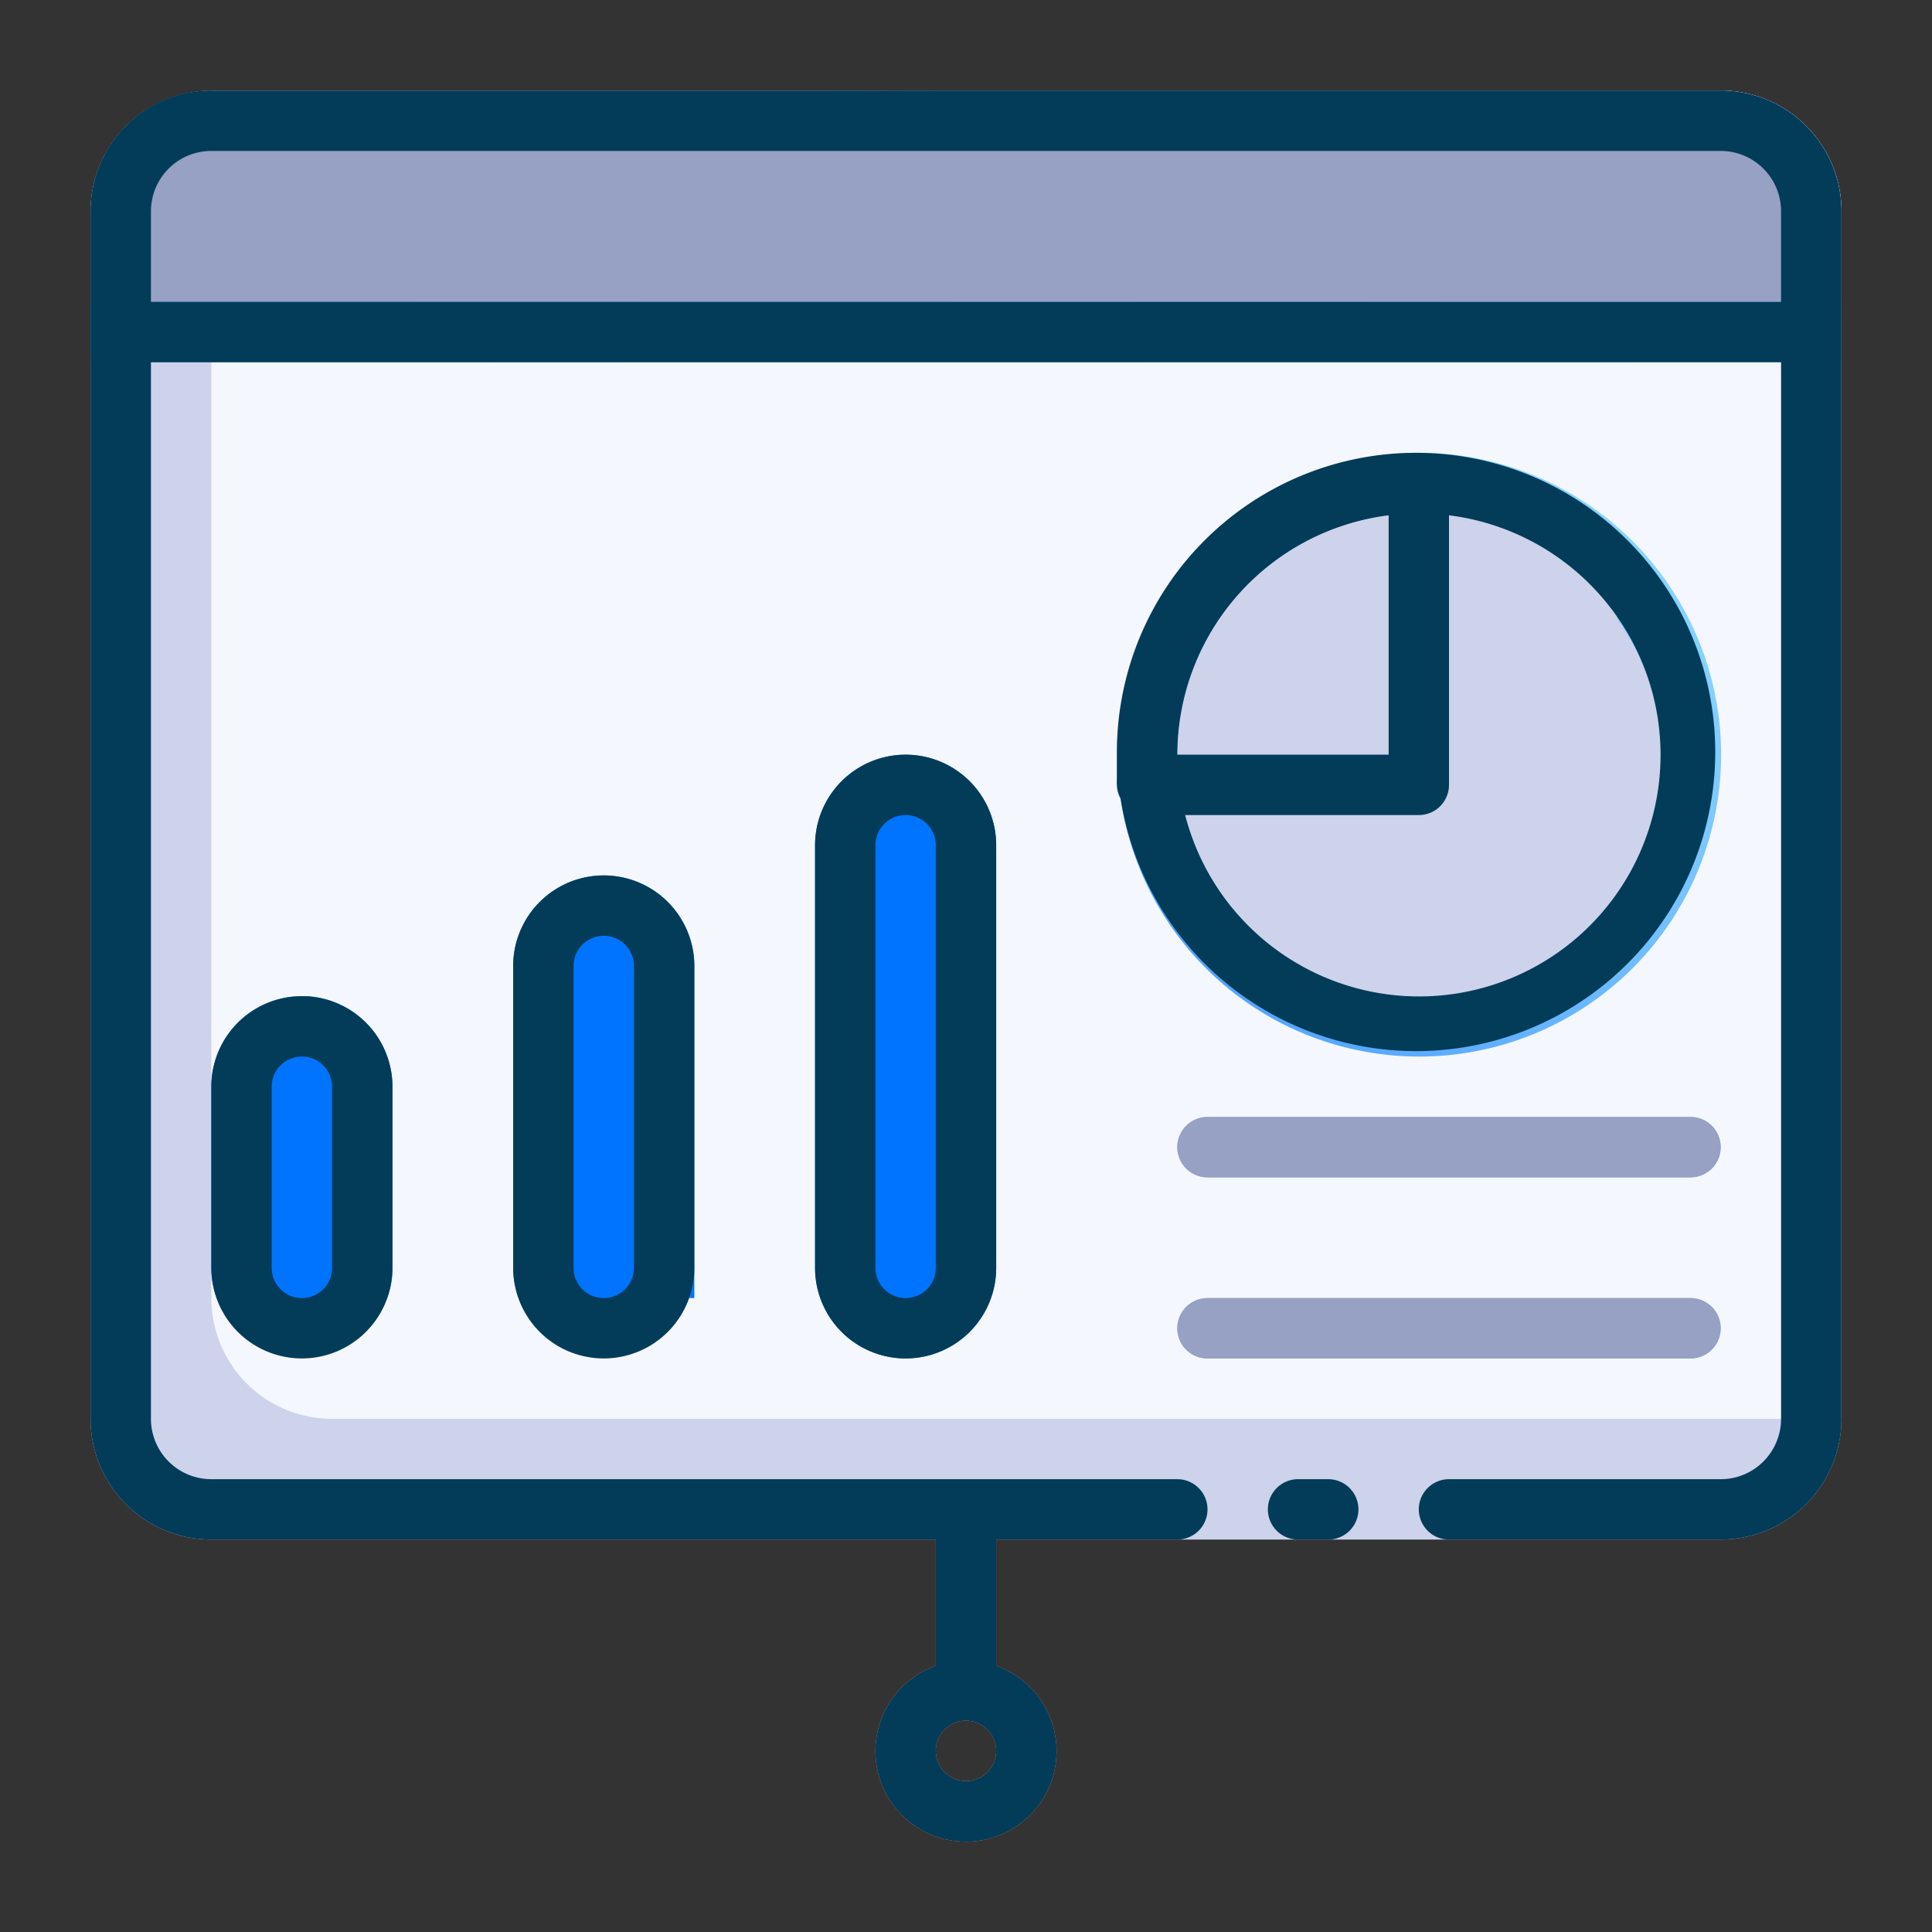
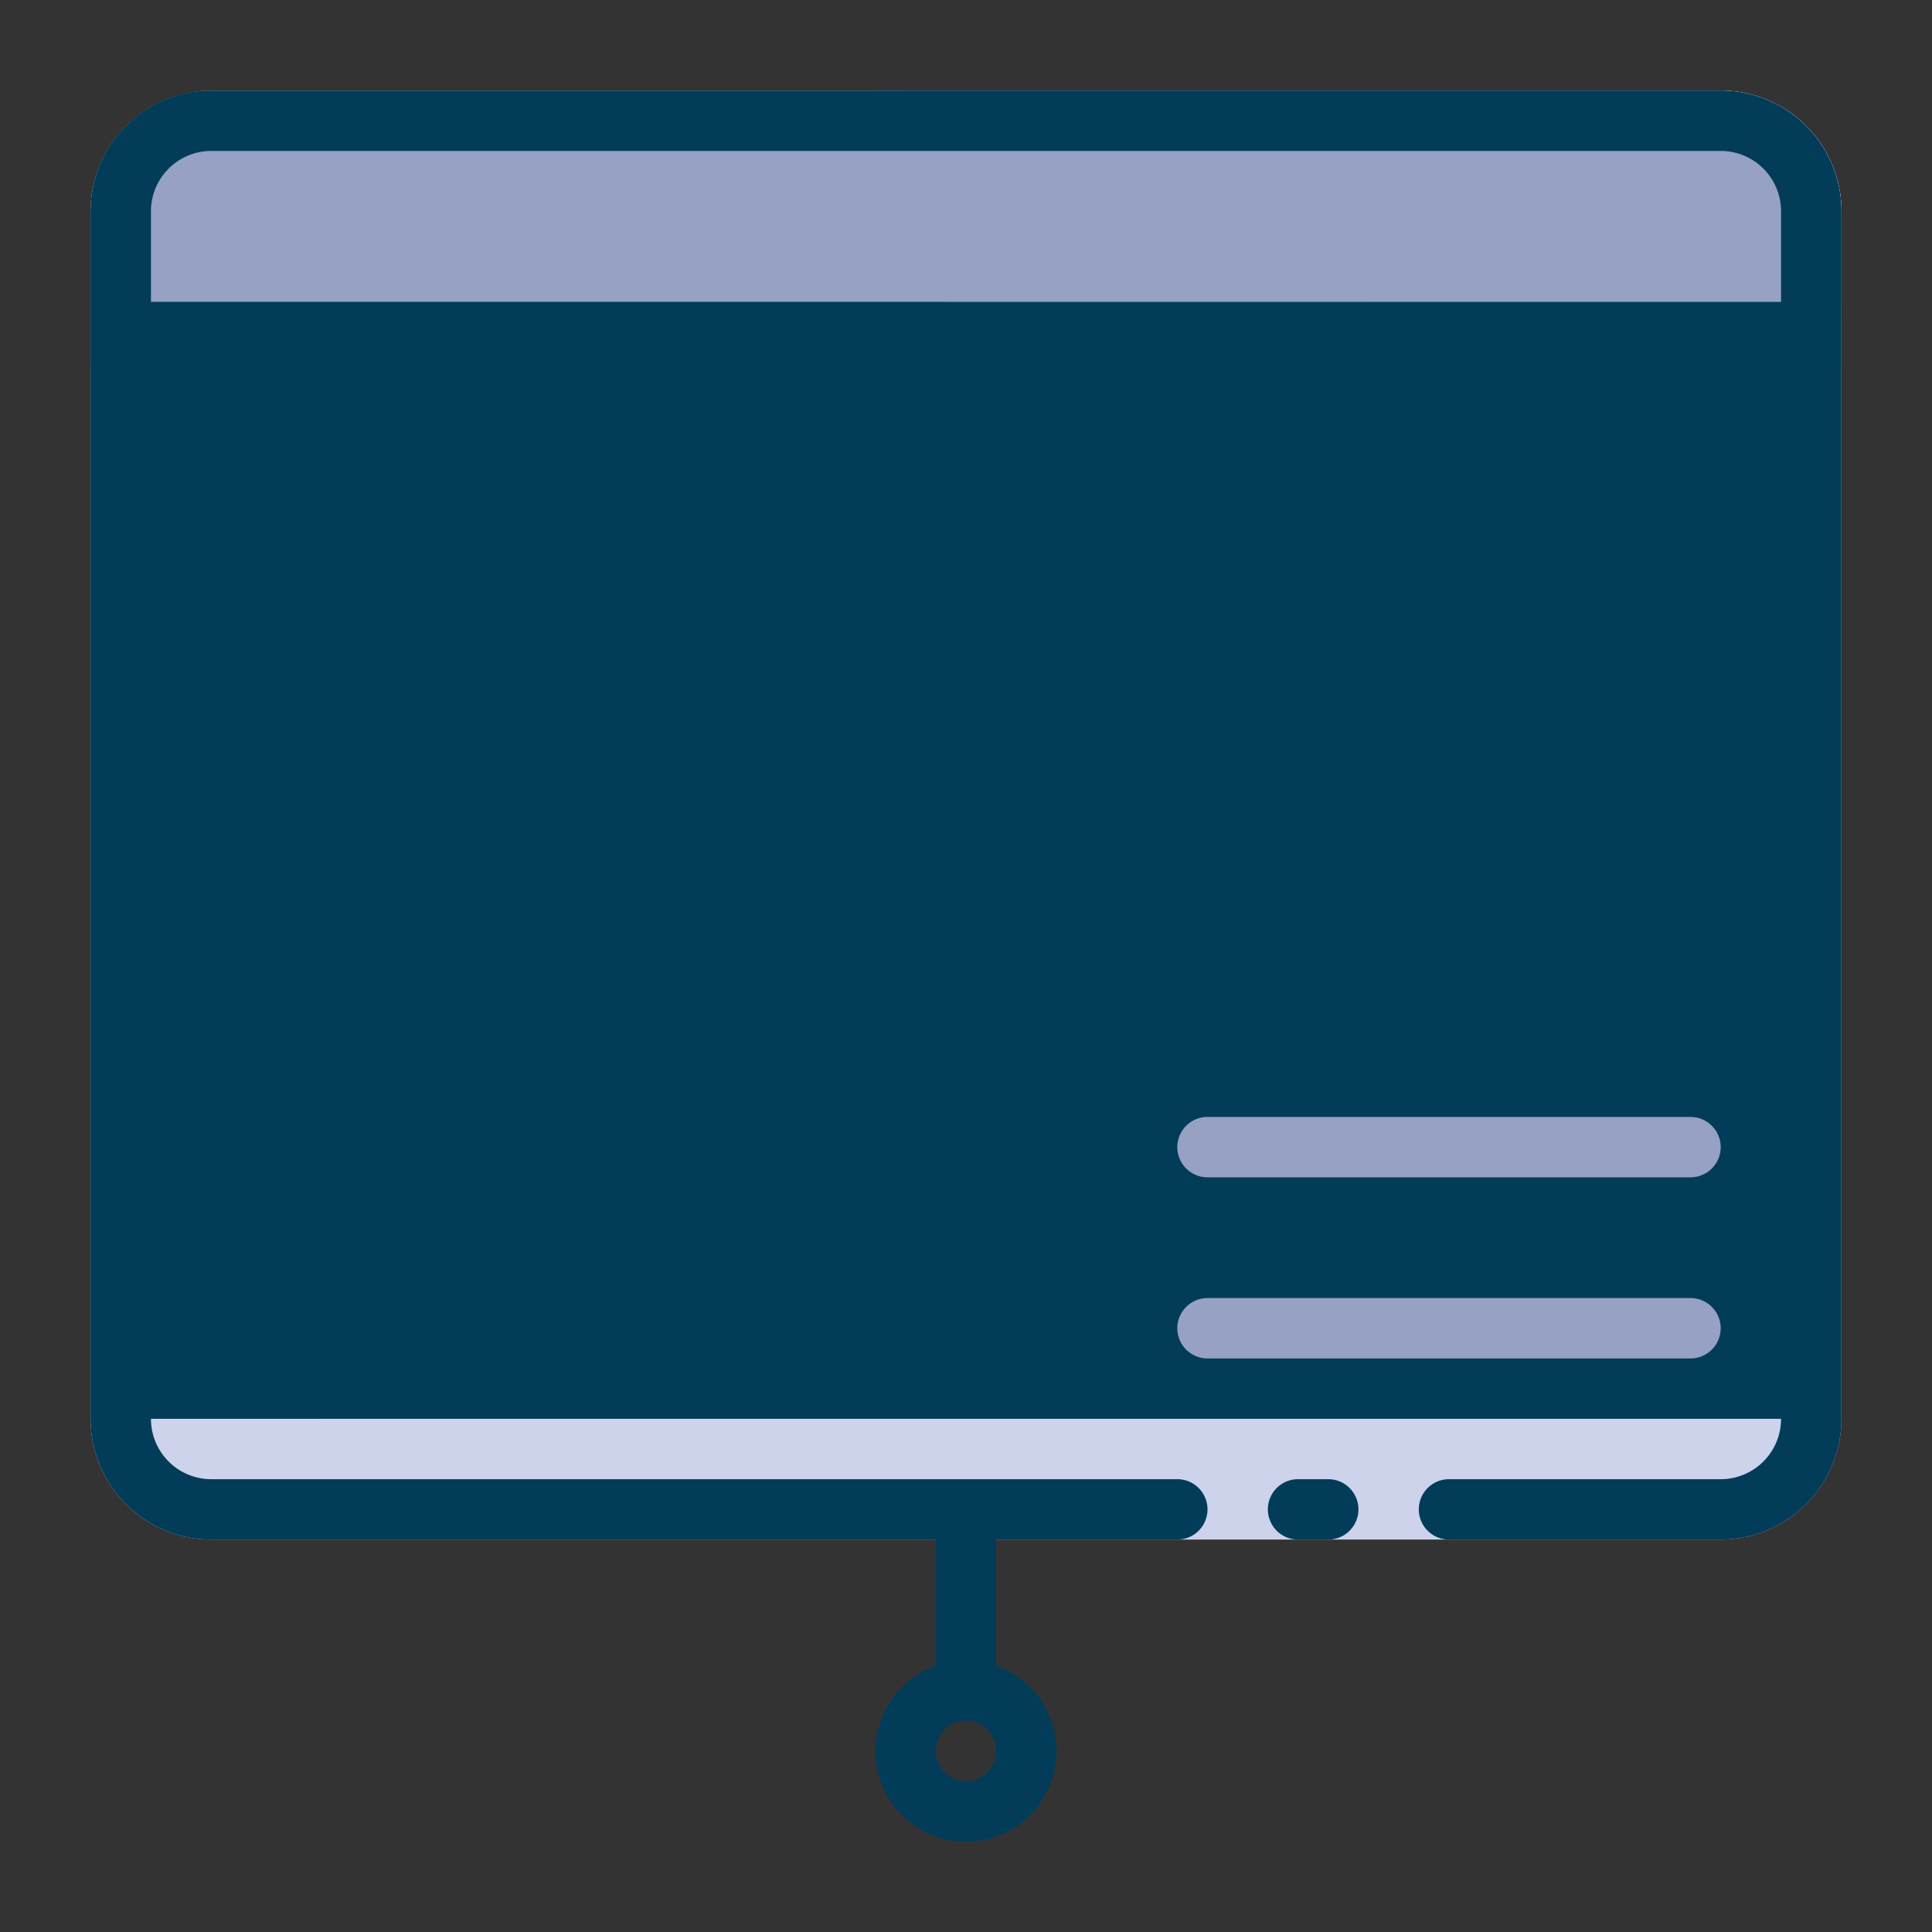
<svg xmlns="http://www.w3.org/2000/svg" xmlns:xlink="http://www.w3.org/1999/xlink" viewBox="0 0 64 64">
  <rect x="0" y="0" width="64" height="64" fill="#333333" stroke="none" />
  <defs>
    <style>.cls-1{fill:#fe9661;}.cls-2{fill:none;}.cls-3{fill:#ccd3eb;}.cls-4{fill:#f5f7ff;}.cls-5{fill:#96a1c3;}.cls-6{fill:url(#linear-gradient);}.cls-7{fill:#0074ff;}.cls-8{fill:url(#linear-gradient-2);}.cls-9{fill:url(#linear-gradient-3);}.cls-10{fill:url(#linear-gradient-4);}.cls-11{fill:#033c59;}</style>
    <linearGradient id="linear-gradient" x1="3" y1="11" x2="61" y2="11" gradientUnits="userSpaceOnUse">
      <stop offset="0" stop-color="#54a5ff" />
      <stop offset="1" stop-color="#8ad3fe" />
    </linearGradient>
    <linearGradient id="linear-gradient-2" x1="39.94" y1="32.06" x2="54.07" y2="17.93" xlink:href="#linear-gradient" />
    <linearGradient id="linear-gradient-3" x1="48" y1="39" x2="48" y2="37" xlink:href="#linear-gradient" />
    <linearGradient id="linear-gradient-4" x1="48" y1="45" x2="48" y2="43" xlink:href="#linear-gradient" />
  </defs>
  <title>Statistic</title>
  <g id="Statistic">
-     <path class="cls-1" d="M33,55.18V51a1,1,0,0,0-2,0v4.18a3,3,0,1,0,2,0ZM32,59a1,1,0,1,1,1-1A1,1,0,0,1,32,59Z" />
    <path class="cls-2" d="M5,47a2,2,0,0,0,2,2H57a2,2,0,0,0,2-2V10H5Z" />
    <path class="cls-2" d="M57,5H7A2,2,0,0,0,5,7V47a2,2,0,0,0,2,2H57a2,2,0,0,0,2-2V7A2,2,0,0,0,57,5Z" />
    <path class="cls-3" d="M61,6.92V47a4,4,0,0,1-4,4H7a4,4,0,0,1-4-4V7A4,4,0,0,1,6.07,3.12h0A3.82,3.82,0,0,1,7,3H57A4,4,0,0,1,61,6.92Z" />
    <path class="cls-4" d="M61,6.92V47H11a4,4,0,0,1-4-4V3H57A4,4,0,0,1,61,6.92Z" />
    <path class="cls-5" d="M61,6.92v3.81H59l-27,.13L5,11H3V7A4,4,0,0,1,6.07,3.12L32,3H57A4,4,0,0,1,61,6.92Z" />
    <rect class="cls-6" x="3" y="10" width="58" height="2" />
    <path class="cls-7" d="M10.18,33H10a3,3,0,0,0-3,3v6a3,3,0,0,0,5.82,1A2.72,2.72,0,0,0,13,42V36A3,3,0,0,0,10.18,33Z" />
    <path class="cls-7" d="M20,29a3,3,0,0,0-3,3V42a3,3,0,0,0,5.82,1L23,43V32A3,3,0,0,0,20,29Z" />
    <path class="cls-7" d="M30,25a3,3,0,0,0-3,3V42a3,3,0,0,0,6,0V28A3,3,0,0,0,30,25Z" />
    <path class="cls-8" d="M47,15A10,10,0,0,0,37,25c0,.27,0,.53,0,.8a1.42,1.42,0,0,0,0,.2,1,1,0,0,0,.12.45A10,10,0,1,0,47,15Zm-1,2.07V25H39A8,8,0,0,1,46,17.07ZM47,33a8,8,0,0,1-7.74-6H47a1,1,0,0,0,1-1V17.07A8,8,0,0,1,47,33Z" />
    <path class="cls-3" d="M46,17.07V25H39A8,8,0,0,1,46,17.07Z" />
    <path class="cls-3" d="M53.58,20.47A8,8,0,0,0,47,15.07V24a1,1,0,0,1-1,1H38.26a7.94,7.94,0,0,0,1.16,2.52,8,8,0,1,0,14.16-7Z" />
-     <path class="cls-9" d="M56,39H40a1,1,0,0,1,0-2H56a1,1,0,0,1,0,2Z" />
    <path class="cls-10" d="M56,45H40a1,1,0,0,1,0-2H56a1,1,0,0,1,0,2Z" />
    <path class="cls-11" d="M44,49H43a1,1,0,0,0,0,2h1a1,1,0,0,0,0-2Z" />
-     <path class="cls-11" d="M57,3H7A4,4,0,0,0,3,7V47a4,4,0,0,0,4,4H31v4.18a3,3,0,1,0,2,0V51h6a1,1,0,0,0,0-2H7a2,2,0,0,1-2-2V12H59V47a2,2,0,0,1-2,2H48a1,1,0,0,0,0,2h9a4,4,0,0,0,4-4V7A4,4,0,0,0,57,3ZM32,57a1,1,0,1,1-1,1A1,1,0,0,1,32,57ZM59,10H5V7A2,2,0,0,1,7,5H57a2,2,0,0,1,2,2Z" />
+     <path class="cls-11" d="M57,3H7A4,4,0,0,0,3,7V47a4,4,0,0,0,4,4H31v4.18a3,3,0,1,0,2,0V51h6a1,1,0,0,0,0-2H7a2,2,0,0,1-2-2H59V47a2,2,0,0,1-2,2H48a1,1,0,0,0,0,2h9a4,4,0,0,0,4-4V7A4,4,0,0,0,57,3ZM32,57a1,1,0,1,1-1,1A1,1,0,0,1,32,57ZM59,10H5V7A2,2,0,0,1,7,5H57a2,2,0,0,1,2,2Z" />
    <path class="cls-11" d="M7,36v6a3,3,0,0,0,6,0V36a3,3,0,0,0-6,0Zm4,0v6a1,1,0,0,1-2,0V36a1,1,0,0,1,2,0Z" />
    <path class="cls-11" d="M17,32V42a3,3,0,0,0,6,0V32a3,3,0,0,0-6,0Zm4,0V42a1,1,0,0,1-2,0V32a1,1,0,0,1,2,0Z" />
    <path class="cls-11" d="M27,28V42a3,3,0,0,0,6,0V28a3,3,0,0,0-6,0Zm4,0V42a1,1,0,0,1-2,0V28a1,1,0,0,1,2,0Z" />
    <path class="cls-11" d="M37.12,26.45A9.91,9.91,0,1,0,37,25c0,.27,0,.53,0,.8a1.42,1.42,0,0,0,0,.2A1,1,0,0,0,37.12,26.45ZM48,26V17.07A8,8,0,1,1,39.26,27H47A1,1,0,0,0,48,26Zm-2-8.93V25H39A8,8,0,0,1,46,17.07Z" />
    <path class="cls-5" d="M40,37a1,1,0,0,0,0,2H56a1,1,0,0,0,0-2Z" />
    <path class="cls-5" d="M40,45H56a1,1,0,0,0,0-2H40a1,1,0,0,0,0,2Z" />
  </g>
</svg>